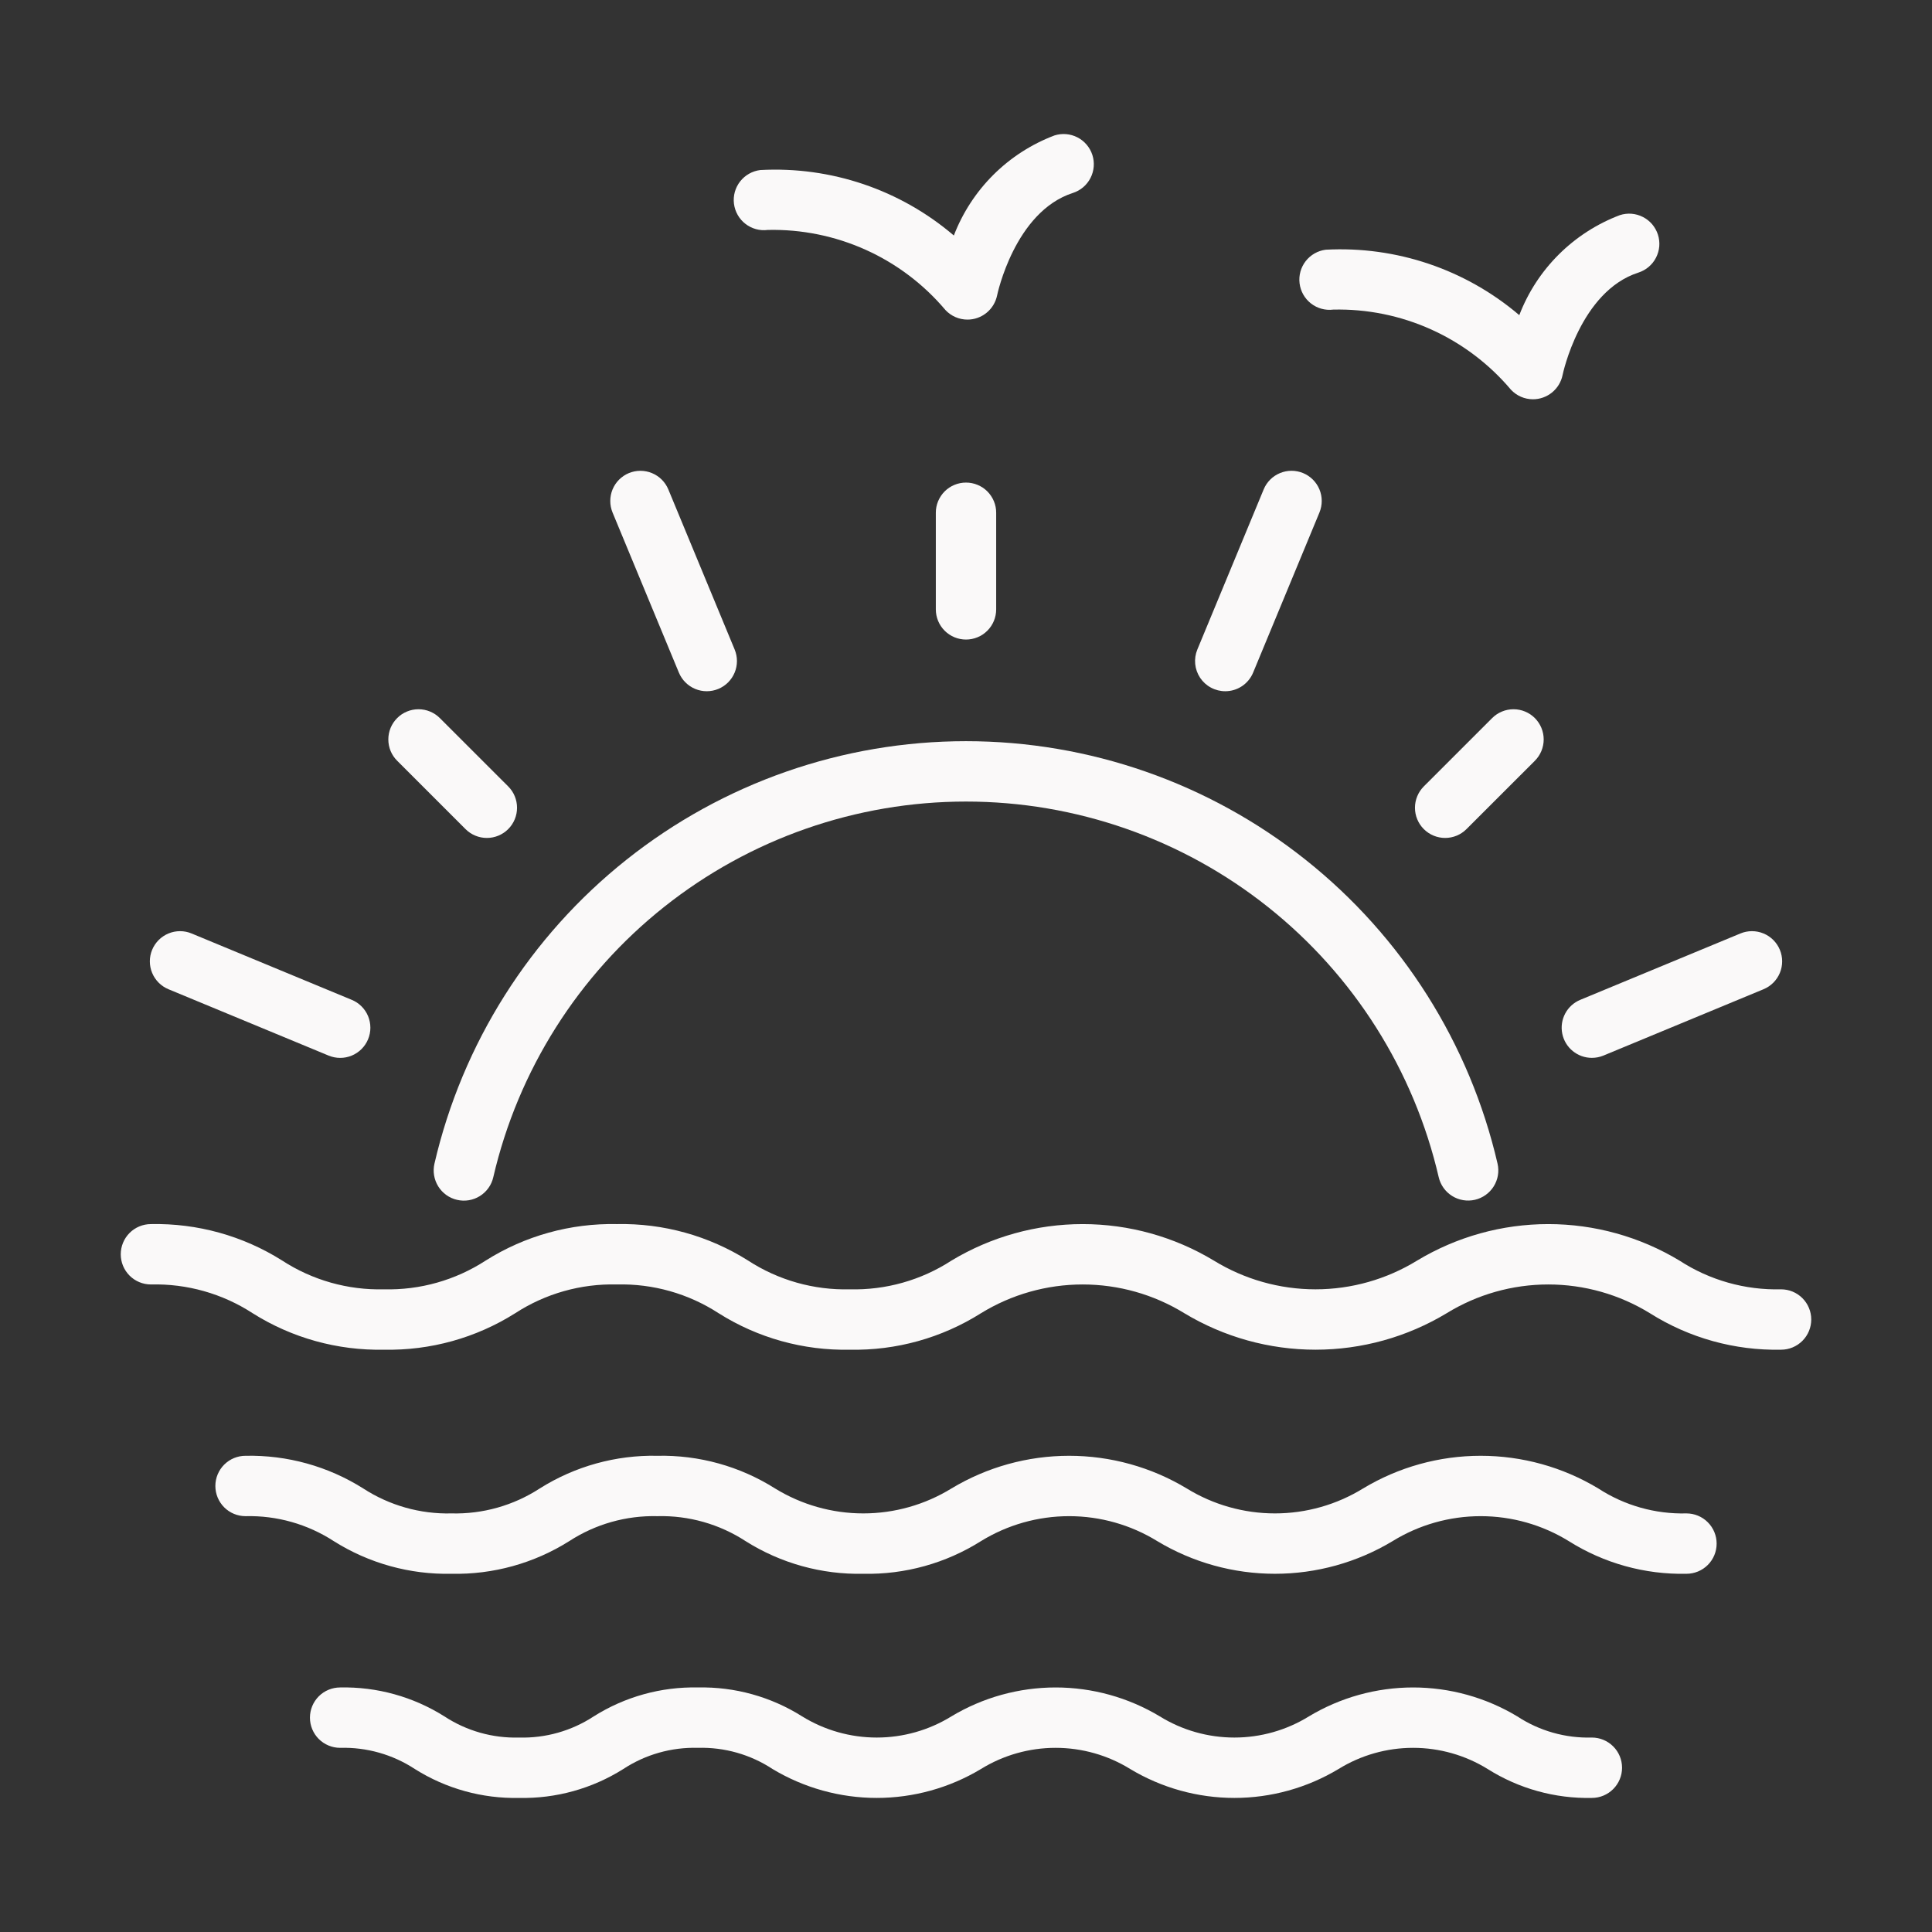
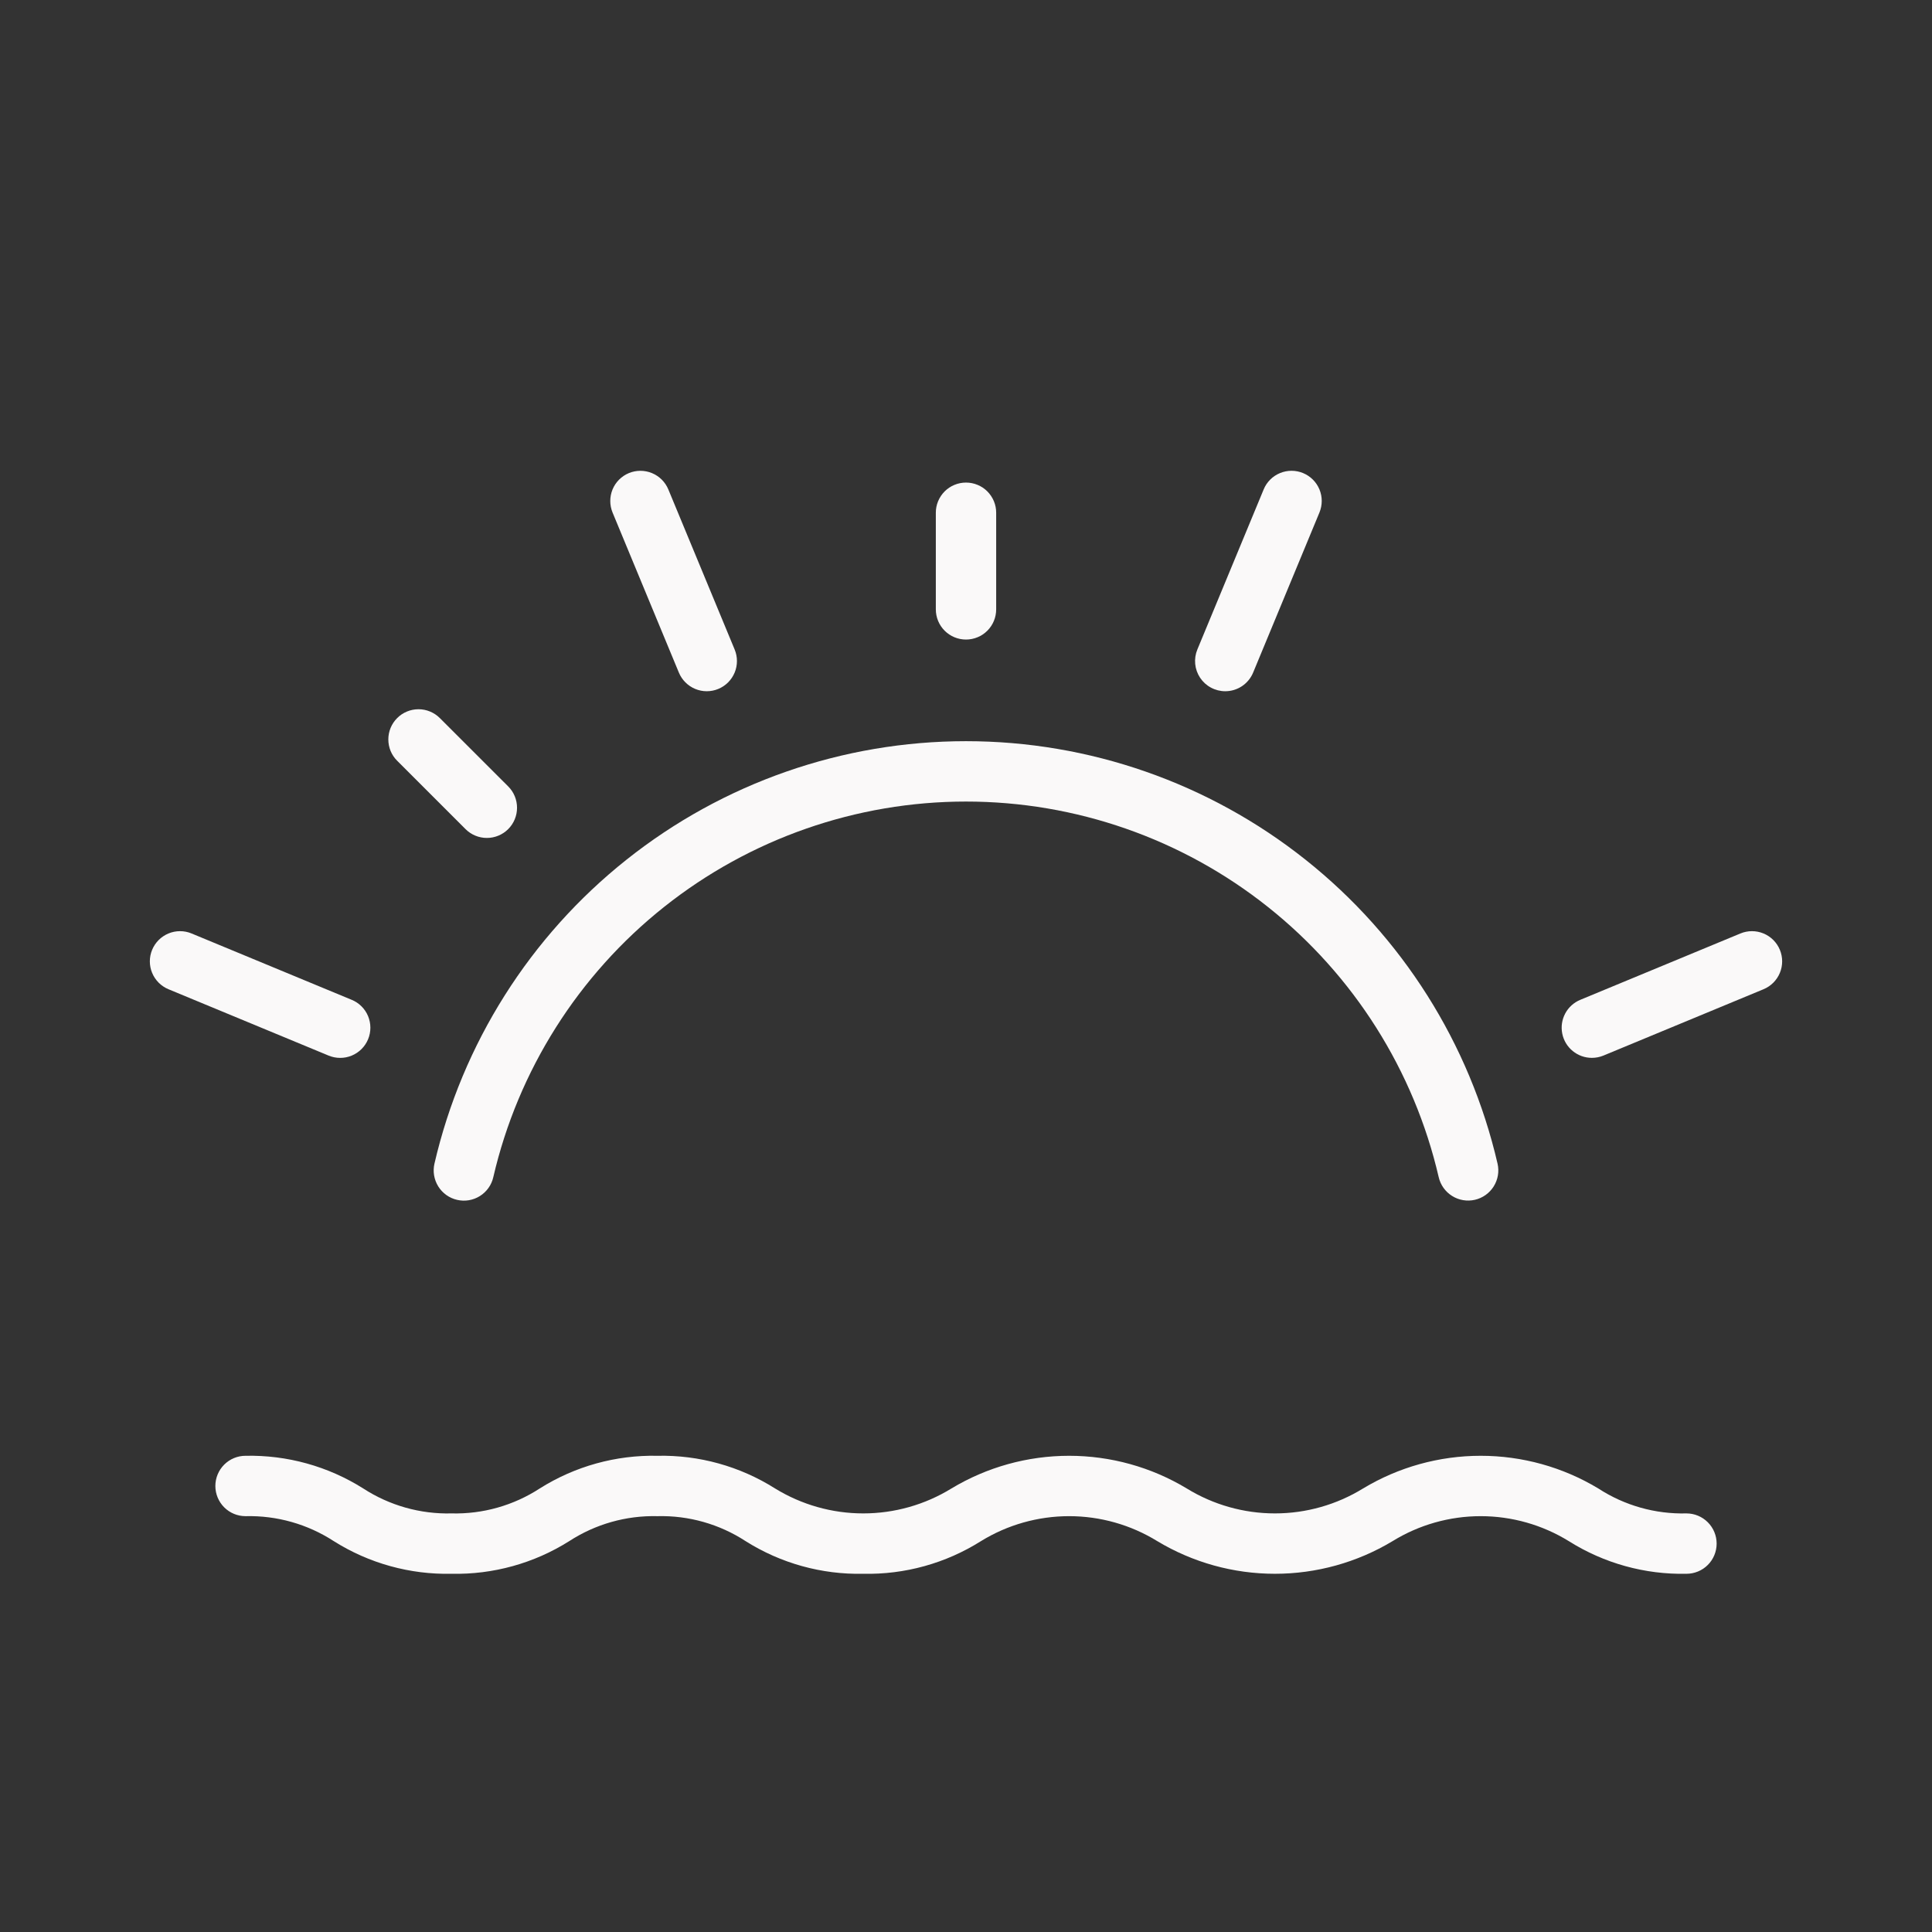
<svg xmlns="http://www.w3.org/2000/svg" width="68" height="68" viewBox="0 0 68 68" fill="none">
  <rect x="0" y="0" width="68" height="68" fill="#333333" stroke="none" />
  <path d="M34 16.985C33.86 16.985 33.722 17.012 33.593 17.066C33.464 17.119 33.347 17.197 33.248 17.296C33.15 17.395 33.072 17.512 33.018 17.641C32.965 17.77 32.937 17.908 32.938 18.047V21.448C32.938 21.729 33.049 22 33.249 22.199C33.448 22.398 33.718 22.51 34 22.51C34.282 22.51 34.552 22.398 34.751 22.199C34.951 22 35.062 21.729 35.062 21.448V18.047C35.063 17.908 35.035 17.77 34.982 17.641C34.928 17.512 34.85 17.395 34.752 17.296C34.653 17.197 34.536 17.119 34.407 17.066C34.278 17.012 34.14 16.985 34 16.985Z" fill="#FAF9F9" />
  <path d="M22.135 16.651C21.875 16.759 21.668 16.965 21.56 17.226C21.453 17.486 21.453 17.779 21.56 18.039L23.894 23.673C24.002 23.933 24.209 24.14 24.469 24.248C24.729 24.356 25.022 24.356 25.282 24.248C25.543 24.14 25.749 23.933 25.857 23.673C25.965 23.413 25.965 23.12 25.857 22.86L23.523 17.226C23.415 16.966 23.208 16.76 22.948 16.652C22.688 16.544 22.395 16.544 22.135 16.651Z" fill="#FAF9F9" />
  <path d="M16.385 29.182C16.584 29.381 16.854 29.493 17.136 29.493C17.418 29.493 17.688 29.381 17.887 29.182C18.087 28.982 18.198 28.712 18.198 28.43C18.198 28.149 18.087 27.878 17.887 27.679L15.481 25.274C15.382 25.175 15.265 25.097 15.136 25.044C15.008 24.99 14.869 24.963 14.73 24.963C14.59 24.963 14.452 24.99 14.323 25.044C14.194 25.097 14.077 25.175 13.979 25.274C13.88 25.373 13.802 25.49 13.748 25.619C13.695 25.748 13.668 25.886 13.668 26.025C13.668 26.165 13.695 26.303 13.748 26.432C13.802 26.561 13.88 26.678 13.979 26.776L16.385 29.182Z" fill="#FAF9F9" />
  <path d="M6.743 32.855C6.614 32.801 6.476 32.774 6.337 32.774C6.197 32.774 6.059 32.801 5.93 32.855C5.67 32.963 5.463 33.169 5.355 33.43C5.301 33.559 5.274 33.697 5.274 33.836C5.274 33.976 5.301 34.114 5.355 34.243C5.463 34.503 5.669 34.71 5.93 34.818L11.565 37.153C11.694 37.206 11.832 37.234 11.972 37.234C12.112 37.235 12.25 37.207 12.379 37.154C12.508 37.101 12.626 37.022 12.724 36.924C12.823 36.825 12.902 36.708 12.955 36.579C13.009 36.45 13.036 36.311 13.036 36.172C13.036 36.032 13.008 35.894 12.955 35.764C12.901 35.635 12.823 35.518 12.724 35.42C12.625 35.321 12.508 35.243 12.378 35.19L6.743 32.855Z" fill="#FAF9F9" />
-   <path d="M62.688 45.38C61.42 45.412 60.173 45.059 59.111 44.368C57.718 43.528 56.121 43.084 54.495 43.084C52.868 43.084 51.272 43.528 49.878 44.368C48.802 45.029 47.564 45.38 46.301 45.38C45.038 45.38 43.799 45.029 42.723 44.368C41.33 43.528 39.733 43.084 38.106 43.084C36.479 43.084 34.883 43.528 33.489 44.368C32.426 45.059 31.178 45.412 29.91 45.38C28.642 45.412 27.393 45.059 26.33 44.367C24.95 43.496 23.345 43.05 21.714 43.084C20.081 43.05 18.475 43.496 17.094 44.368C16.03 45.059 14.782 45.412 13.514 45.38C12.245 45.412 10.996 45.059 9.932 44.367C8.551 43.496 6.945 43.05 5.312 43.084C5.031 43.084 4.76 43.196 4.561 43.395C4.362 43.595 4.25 43.865 4.25 44.147C4.25 44.429 4.362 44.699 4.561 44.898C4.76 45.097 5.031 45.209 5.312 45.209C6.581 45.177 7.83 45.53 8.894 46.222C10.275 47.093 11.882 47.538 13.514 47.505C15.146 47.538 16.751 47.093 18.132 46.222C19.196 45.53 20.445 45.177 21.714 45.209C22.982 45.177 24.229 45.53 25.293 46.221C26.672 47.092 28.278 47.539 29.91 47.505C31.541 47.539 33.147 47.092 34.527 46.221C35.604 45.559 36.843 45.209 38.106 45.209C39.37 45.209 40.609 45.559 41.685 46.221C43.079 47.061 44.675 47.505 46.302 47.505C47.929 47.505 49.525 47.061 50.918 46.221C51.994 45.559 53.232 45.209 54.495 45.209C55.757 45.209 56.995 45.559 58.071 46.221C59.451 47.092 61.056 47.539 62.688 47.505C62.969 47.505 63.239 47.393 63.439 47.193C63.638 46.994 63.75 46.724 63.75 46.442C63.75 46.16 63.638 45.89 63.439 45.691C63.239 45.491 62.969 45.38 62.688 45.38Z" fill="#FAF9F9" />
  <path d="M59.358 53.267C58.259 53.295 57.177 52.989 56.255 52.389C55.006 51.636 53.575 51.239 52.116 51.239C50.657 51.239 49.226 51.636 47.976 52.389C47.043 52.963 45.969 53.267 44.873 53.267C43.778 53.267 42.703 52.963 41.77 52.389C40.52 51.636 39.089 51.239 37.63 51.239C36.17 51.239 34.739 51.636 33.488 52.389C32.555 52.963 31.48 53.267 30.384 53.267C29.288 53.267 28.214 52.963 27.28 52.389C26.043 51.608 24.603 51.208 23.14 51.239C21.677 51.208 20.236 51.608 18.997 52.389C18.074 52.989 16.991 53.295 15.891 53.267C14.791 53.295 13.708 52.988 12.785 52.389C11.547 51.608 10.106 51.208 8.642 51.239C8.36 51.239 8.09 51.351 7.891 51.55C7.692 51.749 7.58 52.02 7.58 52.301C7.58 52.583 7.692 52.853 7.891 53.053C8.09 53.252 8.36 53.364 8.642 53.364C9.742 53.337 10.825 53.643 11.748 54.243C12.986 55.024 14.427 55.423 15.891 55.392C17.355 55.423 18.796 55.024 20.035 54.243C20.958 53.643 22.04 53.337 23.14 53.364C24.24 53.336 25.322 53.643 26.243 54.243C27.481 55.024 28.921 55.423 30.384 55.392C31.847 55.423 33.288 55.024 34.526 54.243C35.459 53.668 36.534 53.364 37.63 53.364C38.725 53.364 39.8 53.668 40.733 54.243C41.983 54.995 43.414 55.392 44.873 55.392C46.332 55.392 47.764 54.995 49.014 54.243C49.946 53.668 51.02 53.364 52.115 53.364C53.211 53.364 54.284 53.668 55.217 54.243C56.455 55.023 57.895 55.423 59.358 55.392C59.64 55.392 59.91 55.28 60.109 55.081C60.308 54.882 60.42 54.612 60.42 54.33C60.42 54.048 60.308 53.778 60.109 53.579C59.91 53.379 59.64 53.267 59.358 53.267Z" fill="#FAF9F9" />
-   <path d="M14.602 62.264C15.698 62.955 16.973 63.309 18.269 63.281C19.565 63.309 20.84 62.955 21.937 62.264C22.716 61.752 23.634 61.492 24.566 61.518C25.497 61.492 26.414 61.752 27.192 62.264C28.299 62.929 29.567 63.281 30.858 63.281C32.15 63.281 33.418 62.929 34.525 62.264C35.315 61.776 36.225 61.518 37.153 61.518C38.081 61.518 38.992 61.776 39.781 62.264C40.888 62.929 42.155 63.281 43.446 63.281C44.737 63.281 46.004 62.929 47.111 62.264C47.9 61.776 48.809 61.518 49.737 61.518C50.664 61.518 51.573 61.776 52.362 62.264C53.458 62.955 54.733 63.309 56.028 63.281C56.31 63.281 56.58 63.169 56.779 62.97C56.979 62.77 57.091 62.5 57.091 62.218C57.091 61.937 56.979 61.666 56.779 61.467C56.58 61.268 56.31 61.156 56.028 61.156C55.097 61.182 54.18 60.922 53.402 60.41C52.295 59.745 51.028 59.393 49.737 59.393C48.445 59.393 47.178 59.745 46.071 60.41C45.282 60.898 44.373 61.156 43.446 61.156C42.518 61.156 41.609 60.898 40.82 60.41C39.713 59.745 38.445 59.393 37.154 59.393C35.862 59.393 34.594 59.745 33.487 60.41C32.697 60.898 31.787 61.156 30.859 61.156C29.931 61.156 29.021 60.898 28.231 60.41C27.135 59.719 25.861 59.365 24.566 59.393C23.27 59.365 21.995 59.719 20.899 60.41C20.119 60.922 19.201 61.182 18.269 61.156C17.337 61.182 16.419 60.922 15.64 60.41C14.543 59.719 13.268 59.365 11.972 59.393C11.69 59.393 11.42 59.505 11.22 59.704C11.021 59.904 10.909 60.174 10.909 60.456C10.909 60.737 11.021 61.008 11.22 61.207C11.42 61.406 11.69 61.518 11.972 61.518C12.904 61.492 13.822 61.752 14.602 62.264Z" fill="#FAF9F9" />
  <path d="M56.028 37.233C56.168 37.233 56.306 37.206 56.435 37.153L62.07 34.818C62.331 34.71 62.537 34.503 62.645 34.243C62.753 33.983 62.753 33.69 62.645 33.43C62.537 33.169 62.33 32.962 62.07 32.855C61.81 32.747 61.517 32.747 61.257 32.855L55.622 35.19C55.395 35.284 55.207 35.453 55.091 35.67C54.975 35.887 54.938 36.137 54.986 36.378C55.034 36.62 55.164 36.837 55.354 36.992C55.544 37.148 55.782 37.233 56.028 37.233Z" fill="#FAF9F9" />
-   <path d="M54.022 25.274C53.923 25.175 53.806 25.097 53.677 25.044C53.548 24.99 53.41 24.963 53.27 24.963C53.131 24.963 52.993 24.99 52.864 25.044C52.735 25.097 52.618 25.175 52.519 25.274L50.113 27.679C50.014 27.778 49.936 27.895 49.883 28.024C49.829 28.153 49.802 28.291 49.802 28.43C49.802 28.57 49.829 28.708 49.883 28.837C49.936 28.966 50.014 29.083 50.113 29.182C50.212 29.28 50.329 29.359 50.458 29.412C50.587 29.465 50.725 29.493 50.864 29.493C51.004 29.493 51.142 29.465 51.271 29.412C51.4 29.359 51.517 29.28 51.615 29.182L54.022 26.777C54.12 26.678 54.199 26.561 54.252 26.432C54.305 26.303 54.333 26.165 54.333 26.025C54.333 25.886 54.305 25.748 54.252 25.619C54.199 25.49 54.12 25.373 54.022 25.274Z" fill="#FAF9F9" />
  <path d="M43.124 24.329C43.335 24.329 43.54 24.267 43.715 24.15C43.889 24.033 44.026 23.867 44.106 23.673L46.44 18.039C46.547 17.779 46.548 17.486 46.44 17.226C46.332 16.965 46.125 16.759 45.865 16.651C45.605 16.543 45.312 16.543 45.052 16.651C44.791 16.758 44.584 16.965 44.477 17.226L42.143 22.86C42.076 23.021 42.05 23.197 42.067 23.37C42.084 23.544 42.144 23.711 42.241 23.857C42.338 24.002 42.469 24.121 42.624 24.203C42.778 24.286 42.95 24.329 43.124 24.329Z" fill="#FAF9F9" />
  <path d="M16.088 42.231C16.224 42.263 16.365 42.267 16.503 42.244C16.64 42.221 16.772 42.171 16.89 42.097C17.009 42.023 17.111 41.926 17.192 41.813C17.273 41.699 17.331 41.571 17.362 41.434C18.234 37.675 20.353 34.322 23.374 31.921C26.396 29.519 30.141 28.212 34 28.212C37.859 28.212 41.605 29.519 44.626 31.921C47.647 34.322 49.767 37.675 50.638 41.434C50.702 41.709 50.872 41.946 51.111 42.095C51.349 42.244 51.638 42.292 51.912 42.229C52.186 42.166 52.424 41.996 52.573 41.758C52.723 41.52 52.772 41.232 52.709 40.957C51.73 36.729 49.347 32.958 45.949 30.258C42.552 27.557 38.34 26.087 34 26.087C29.66 26.087 25.448 27.557 22.051 30.258C18.654 32.958 16.271 36.729 15.291 40.957C15.228 41.232 15.277 41.52 15.426 41.759C15.575 41.998 15.813 42.168 16.088 42.231Z" fill="#FAF9F9" />
-   <path d="M37.763 6.791C38.031 6.705 38.254 6.515 38.382 6.264C38.51 6.014 38.534 5.722 38.448 5.454C38.361 5.186 38.172 4.963 37.922 4.835C37.671 4.706 37.38 4.682 37.112 4.768C36.307 5.073 35.576 5.544 34.966 6.15C34.356 6.757 33.881 7.486 33.572 8.289C31.681 6.674 29.242 5.85 26.76 5.985C26.621 6.002 26.487 6.046 26.365 6.115C26.243 6.184 26.136 6.276 26.05 6.386C25.964 6.496 25.901 6.622 25.863 6.757C25.826 6.892 25.816 7.033 25.833 7.171C25.851 7.31 25.895 7.444 25.965 7.566C26.034 7.687 26.126 7.794 26.237 7.879C26.347 7.965 26.474 8.028 26.609 8.065C26.744 8.102 26.884 8.111 27.023 8.093C28.21 8.066 29.388 8.305 30.47 8.792C31.552 9.28 32.512 10.005 33.277 10.913C33.376 11.019 33.496 11.103 33.629 11.161C33.763 11.219 33.907 11.249 34.052 11.249C34.297 11.249 34.535 11.164 34.725 11.008C34.915 10.853 35.046 10.636 35.095 10.396C35.101 10.366 35.714 7.451 37.763 6.791Z" fill="#FAF9F9" />
-   <path d="M54.998 13.199C55.004 13.169 55.617 10.254 57.665 9.595C57.798 9.552 57.922 9.484 58.028 9.394C58.135 9.303 58.223 9.193 58.286 9.069C58.35 8.944 58.389 8.809 58.401 8.669C58.412 8.53 58.396 8.39 58.353 8.257C58.31 8.124 58.241 8.001 58.151 7.894C58.06 7.788 57.95 7.7 57.825 7.637C57.701 7.573 57.565 7.535 57.426 7.523C57.287 7.512 57.147 7.529 57.014 7.572C56.209 7.876 55.478 8.347 54.867 8.954C54.257 9.56 53.782 10.289 53.474 11.092C51.582 9.48 49.144 8.656 46.662 8.789C46.383 8.824 46.129 8.969 45.956 9.191C45.783 9.414 45.706 9.695 45.741 9.974C45.776 10.254 45.92 10.508 46.142 10.681C46.364 10.854 46.646 10.932 46.925 10.897C48.112 10.869 49.29 11.108 50.373 11.596C51.455 12.084 52.414 12.809 53.18 13.716C53.279 13.822 53.399 13.907 53.532 13.965C53.666 14.023 53.81 14.053 53.955 14.053C54.201 14.053 54.439 13.967 54.629 13.812C54.819 13.656 54.949 13.44 54.998 13.199Z" fill="#FAF9F9" />
</svg>